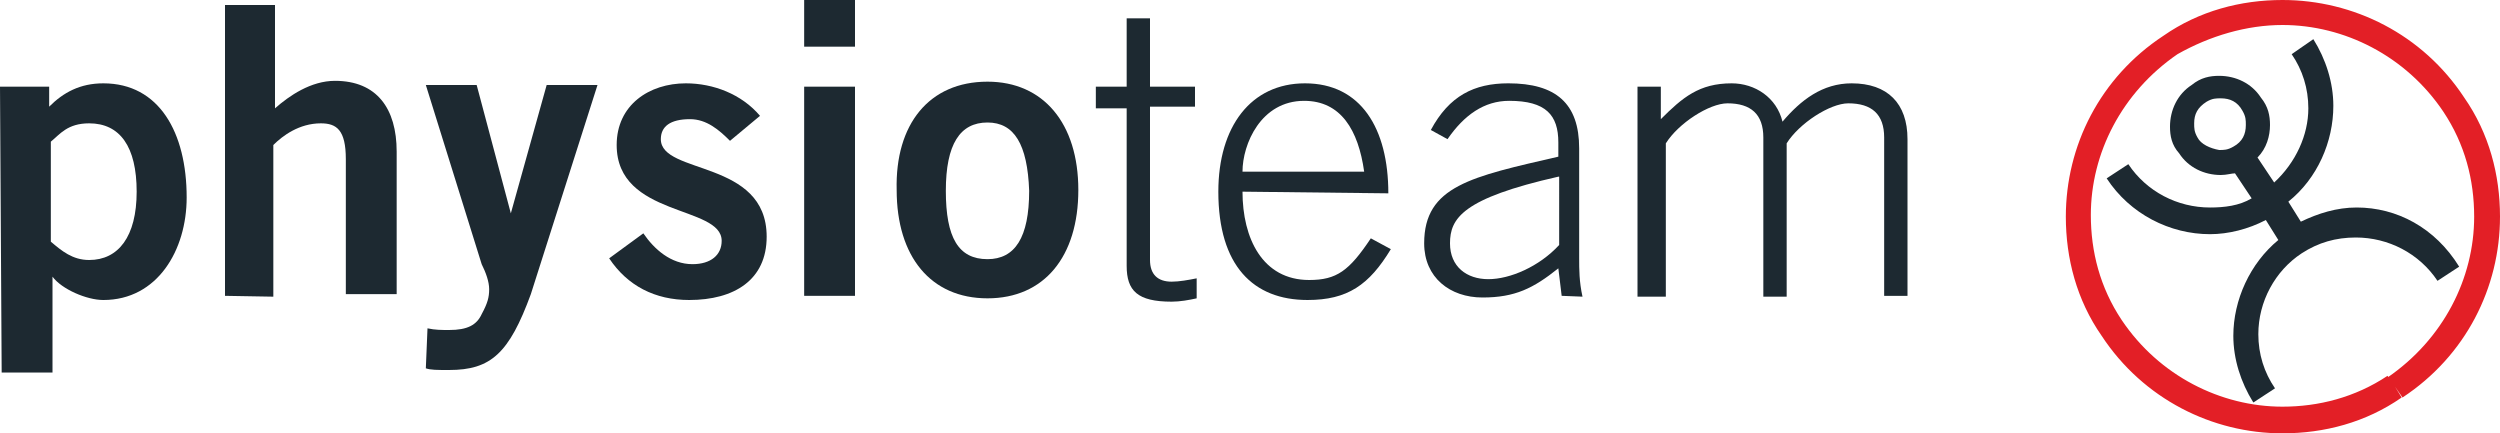
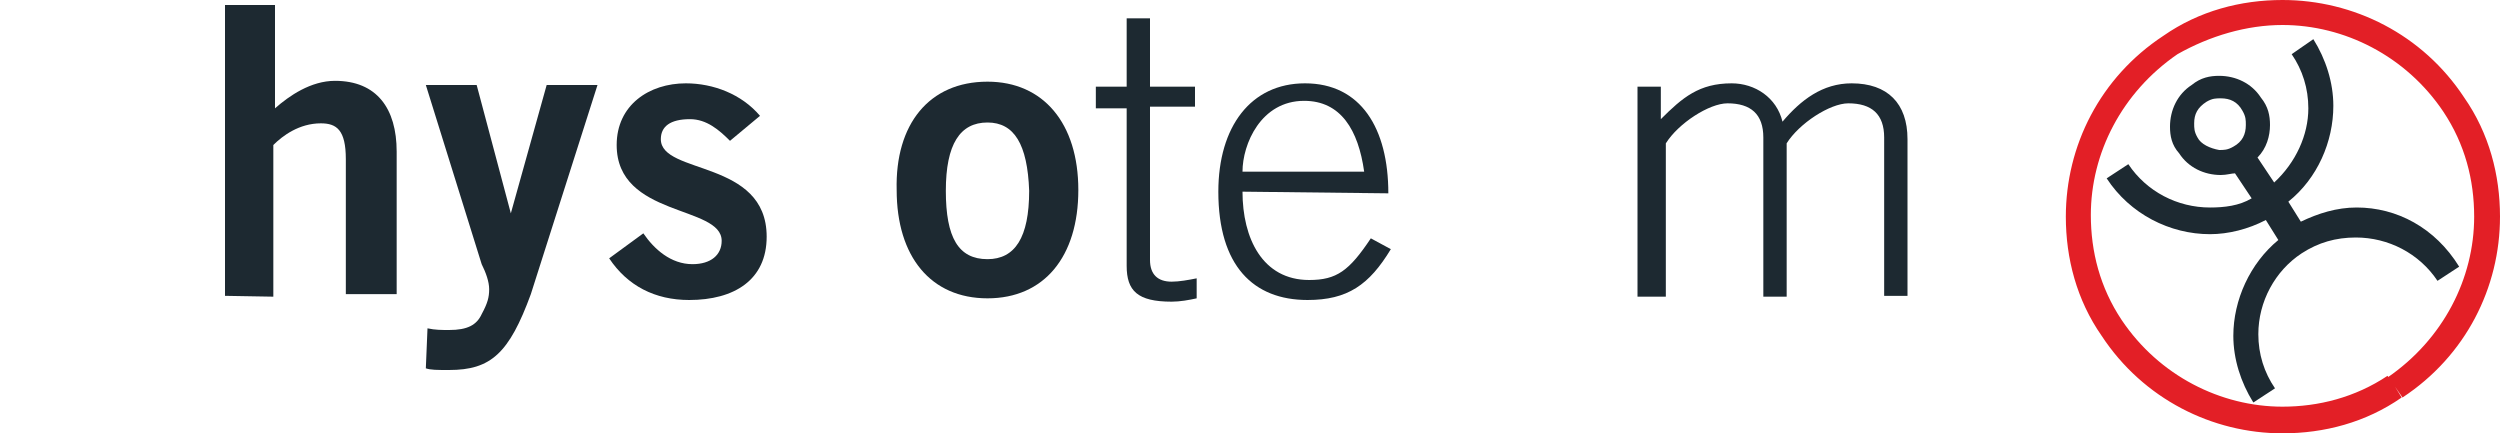
<svg xmlns="http://www.w3.org/2000/svg" version="1.1" id="Ebene_1" x="0px" y="0px" width="300px" height="52px" viewBox="0 0 300 52" style="enable-background:new 0 0 300 52;" xml:space="preserve">
  <style type="text/css">
	.st0{fill:#1D2931;}
	.st1{fill:#E31F26;}
</style>
  <g>
    <path class="st0" d="M282.8,24.9c-2.4,0-4.6,0.7-6.7,1.7l-1.5-2.4c3.5-2.8,5.4-7.2,5.4-11.5c0-2.8-0.9-5.6-2.4-8L275,6.5   c1.3,1.9,2,4.1,2,6.5c0,3.2-1.5,6.5-4.1,8.9l-2-3c1.1-1.1,1.5-2.6,1.5-3.9c0-1.1-0.2-2.2-1.1-3.3c-1.1-1.7-3-2.6-5-2.6   c-1.1,0-2.2,0.2-3.3,1.1c-1.7,1.1-2.6,3-2.6,5c0,1.1,0.2,2.2,1.1,3.2c1.1,1.7,3,2.6,5,2.6c0.7,0,1.3-0.2,1.7-0.2l2,3   c-1.5,0.9-3.3,1.1-5,1.1c-3.9,0-7.6-1.9-9.8-5.2l-2.6,1.7l0,0c2.8,4.3,7.6,6.7,12.4,6.7c2.2,0,4.6-0.6,6.7-1.7l1.5,2.4   C270,31.6,268,36,268,40.3c0,2.8,0.9,5.6,2.4,8l2.6-1.7c-1.3-1.9-2-4.1-2-6.5c0-3.9,2-7.6,5.2-9.7c2-1.3,4.1-1.9,6.5-1.9   c3.9,0,7.6,1.9,9.8,5.2l2.6-1.7l0,0C292.2,27.3,287.6,24.9,282.8,24.9z M263.7,16.5c-0.4-0.7-0.4-1.1-0.4-1.7   c0-1.1,0.4-1.9,1.5-2.6l0,0c0.7-0.4,1.1-0.4,1.7-0.4c1.1,0,2,0.4,2.6,1.5l0,0c0.4,0.7,0.4,1.1,0.4,1.7c0,1.1-0.4,2-1.5,2.6l0,0   c-0.7,0.4-1.1,0.4-1.7,0.4C265.2,17.8,264.1,17.3,263.7,16.5z" />
    <path class="st0" d="M263,9.8L263,9.8L263,9.8z" />
    <path class="st0" d="M271.3,11.5L271.3,11.5L271.3,11.5z" />
    <path class="st1" d="M287.4,46.4l0.9,1.3c7.6-5,11.7-13.2,11.7-21.7c0-5-1.3-10-4.3-14.3C290.7,4.1,282.4,0,273.9,0   c-5,0-10,1.3-14.3,4.3c-7.6,5-11.7,13.2-11.7,21.7c0,5,1.3,10,4.3,14.3c5,7.6,13.3,11.7,21.7,11.7c5,0,10-1.3,14.3-4.3L287.4,46.4   l-0.9-1.3c-3.9,2.6-8.3,3.7-12.6,3.7c-7.4,0-14.8-3.7-19.3-10.4c-2.6-3.9-3.7-8.2-3.7-12.6c0-7.4,3.7-14.7,10.4-19.3   c3.9-2.2,8.3-3.5,12.6-3.5c7.4,0,14.8,3.7,19.3,10.4c2.6,3.9,3.7,8.2,3.7,12.6c0,7.4-3.7,14.7-10.4,19.3L287.4,46.4z" />
-     <path class="st0" d="M6.1,29c1.3,1.1,2.6,2.2,4.6,2.2c3.5,0,5.7-2.8,5.7-8.2s-2-8.2-5.7-8.2c-2.6,0-3.5,1.3-4.6,2.2L6.1,29z    M0,10.4h5.9v2.4c1.7-1.7,3.7-2.8,6.5-2.8c6.7,0,10,5.9,10,13.7c0,6.3-3.5,12.3-10,12.3c-2,0-5-1.3-6.1-2.8l0,0v11.5H0.2L0,10.4z" />
    <path class="st0" d="M27,35.5V0.6H33V13c1.7-1.5,4.3-3.3,7.2-3.3c5,0,7.4,3.3,7.4,8.5v17.1h-6.1V19.1c0-3.5-1.1-4.3-3-4.3   c-2.6,0-4.6,1.5-5.7,2.6v18.2L27,35.5z" />
    <path class="st0" d="M51.3,39.4c0.9,0.2,1.7,0.2,2.6,0.2c2.2,0,3.3-0.6,3.9-1.9c0.7-1.3,0.9-2,0.9-3c0-0.9-0.4-2-0.9-3l-6.7-21.5   h6.1l4.1,15.4l0,0l4.3-15.4h6.1l-8,25.1c-2.6,7.1-4.8,9.1-9.8,9.1c-1.5,0-2.2,0-2.8-0.2L51.3,39.4z" />
    <path class="st0" d="M87.6,16.9c-1.3-1.3-2.8-2.6-4.8-2.6c-2.4,0-3.5,0.9-3.5,2.4C79.3,21,92,19.1,92,28.4c0,5.2-3.9,7.6-9.3,7.6   c-4.1,0-7.4-1.7-9.6-5l4.1-3c1.3,1.9,3.3,3.7,5.9,3.7c2.2,0,3.5-1.1,3.5-2.8c0-4.3-12.6-2.8-12.6-11.5c0-4.8,3.9-7.4,8.3-7.4   c3.3,0,6.7,1.3,8.9,3.9L87.6,16.9z" />
-     <path class="st0" d="M96.5,0h6.1v5.6h-6.1V0z M102.6,35.5h-6.1V10.4h6.1V35.5z" />
    <path class="st0" d="M118.5,14.7c-3.3,0-5,2.6-5,8.2s1.5,8.2,5,8.2c3.3,0,5-2.6,5-8.2C123.3,17.3,121.7,14.7,118.5,14.7 M118.5,9.8   c6.7,0,10.9,5,10.9,13s-4.1,13-10.9,13s-10.9-5-10.9-13C107.4,14.9,111.5,9.8,118.5,9.8" />
    <path class="st0" d="M135.2,10.4V2.2h2.8v8.2h5.4v2.4H138v18.4c0,1.7,0.9,2.6,2.6,2.6c0.9,0,2-0.2,3-0.4v2.4c-0.9,0.2-2,0.4-3,0.4   c-4.1,0-5.4-1.3-5.4-4.3V13h-3.7v-2.6H135.2z" />
    <path class="st0" d="M163.7,20.6c-0.7-5-2.8-8.5-7.2-8.5c-5.2,0-7.4,5.2-7.4,8.5H163.7z M149.1,23c0,5.6,2.4,10.6,8,10.6   c3.3,0,4.8-1.1,7.4-5l2.4,1.3c-2.6,4.3-5.2,6.1-10,6.1c-6.5,0-10.7-4.1-10.7-13c0-7.8,3.9-13,10.4-13c6.7,0,10,5.4,10,13.2   L149.1,23z" />
-     <path class="st0" d="M187,21.2c-11.5,2.6-13,5-13,8c0,2.8,2,4.3,4.6,4.3s6.1-1.5,8.5-4.1V21.2z M187.4,35.5l-0.4-3.3   c-3,2.4-5.2,3.5-9.1,3.5c-3.9,0-7-2.4-7-6.5c0-6.9,5.7-8,16.1-10.4v-1.7c0-3.3-1.5-5-5.9-5c-3,0-5.4,1.7-7.4,4.6l-2-1.1   c2.2-4.1,5.2-5.6,9.3-5.6c5.7,0,8.5,2.4,8.5,7.8V31c0,1.3,0,2.8,0.4,4.6L187.4,35.5z" />
    <path class="st0" d="M196.5,35.5V10.4h2.8v3.9c2.6-2.6,4.6-4.3,8.5-4.3c2.8,0,5.4,1.7,6.1,4.6c2.2-2.6,4.8-4.6,8.3-4.6   c4.3,0,6.7,2.4,6.7,6.7v18.8h-2.8V16.5c0-2.8-1.5-4.1-4.3-4.1c-2.2,0-5.9,2.4-7.4,4.8v18.4h-2.8V16.5c0-2.8-1.5-4.1-4.3-4.1   c-2.2,0-5.9,2.4-7.4,4.8v18.4H196.5z" />
  </g>
</svg>